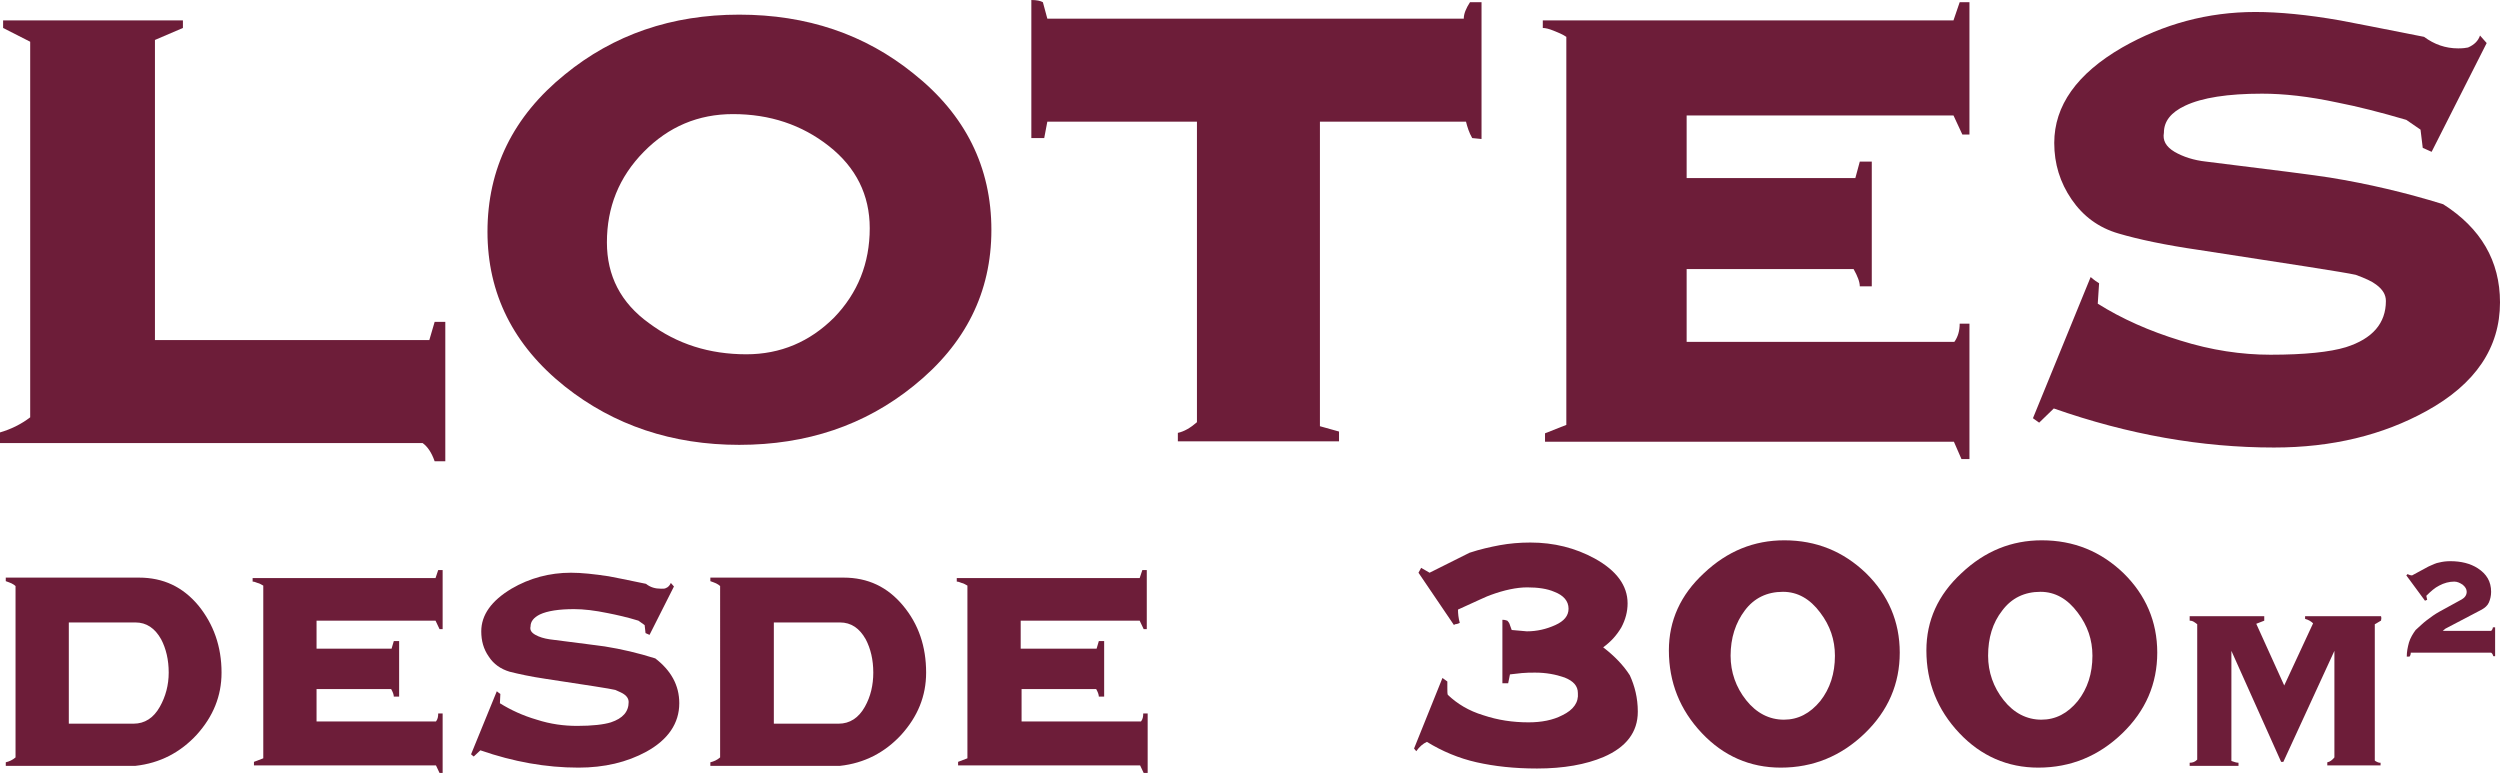
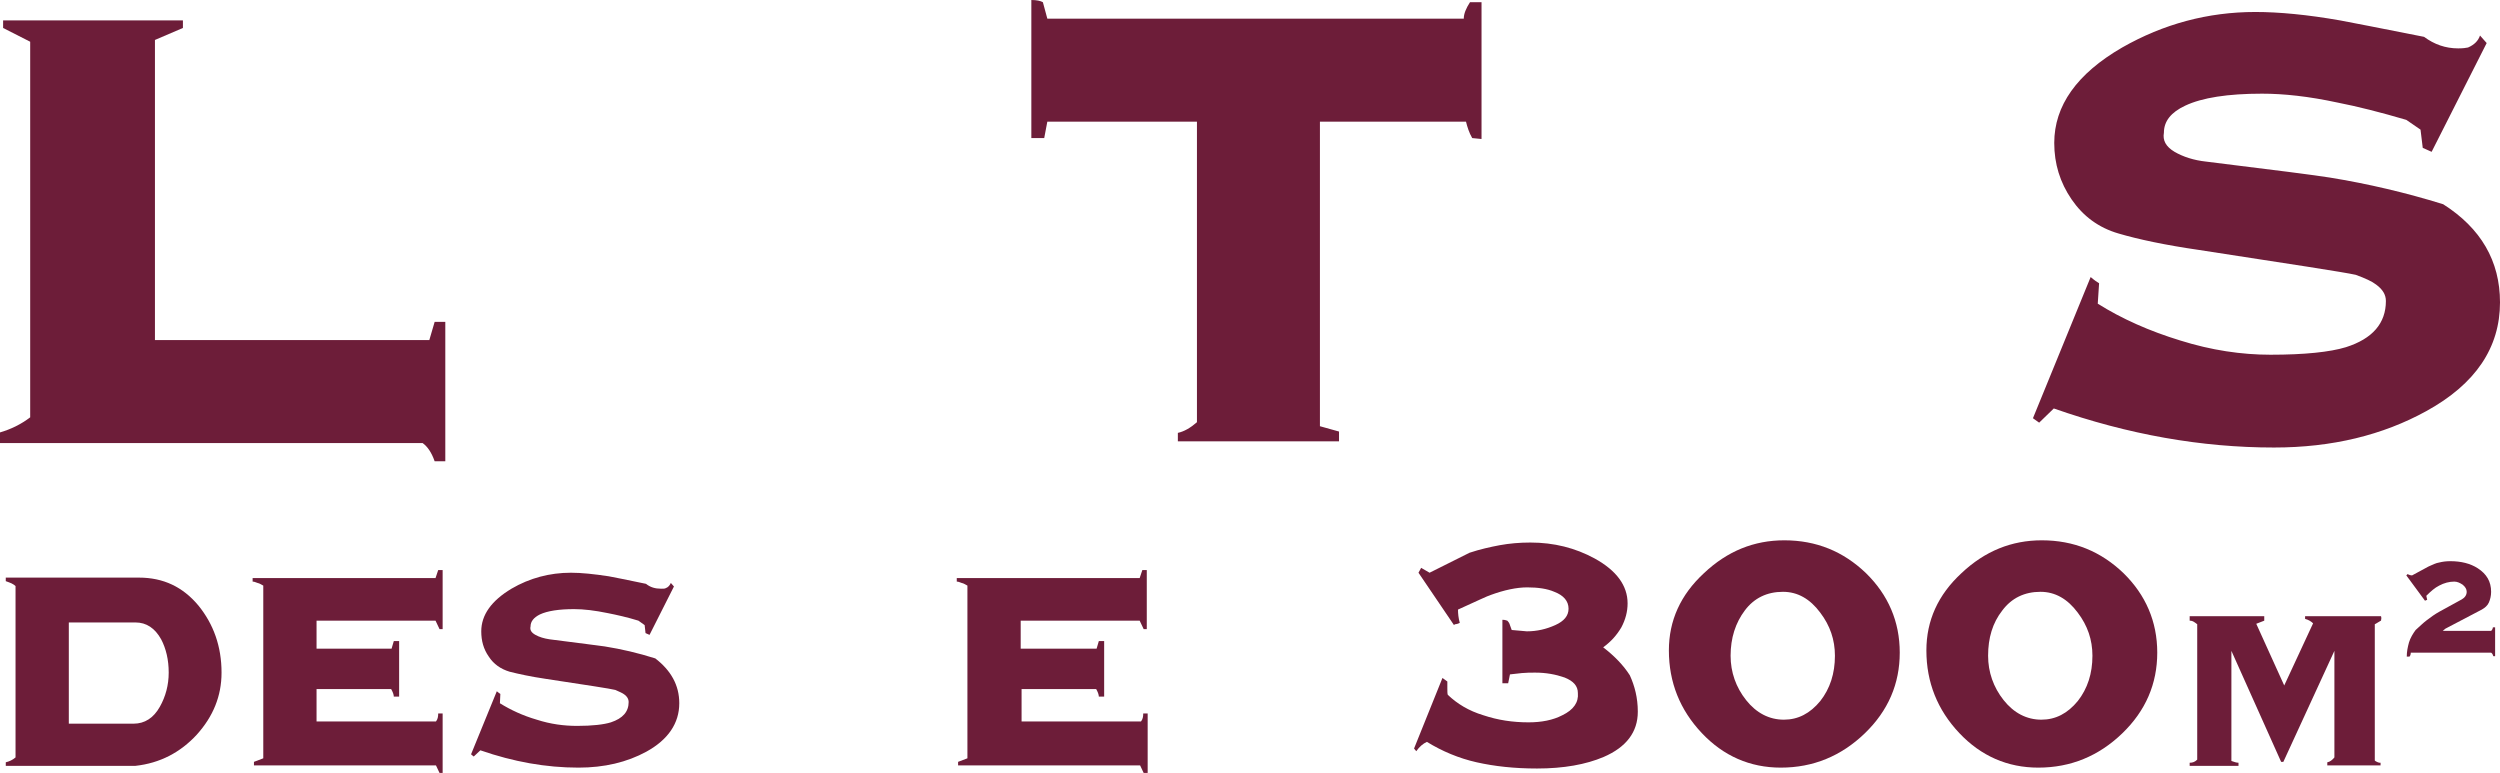
<svg xmlns="http://www.w3.org/2000/svg" id="Capa_1" x="0px" y="0px" viewBox="0 0 563.1 174.1" style="enable-background:new 0 0 563.1 174.1;" xml:space="preserve">
  <style type="text/css">	.st0{fill:#6D1D39;}</style>
  <g>
    <g>
      <g>
        <path class="st0" d="M100.3,103.9h-2.4c-0.7-2-1.6-3.3-2.7-4.1H0v-2.4c2.4-0.7,4.7-1.8,6.8-3.4V9.4L0.7,6.3V4.6h40.5v1.7L34.9,9    v67.6h61.8l1.2-4.1h2.4V103.9z" />
-         <path class="st0" d="M223.3,51.8c0,14-5.8,25.7-17.5,35.1c-11,8.9-24.1,13.3-39.3,13.3c-15.1,0-28.2-4.4-39.2-13.1    c-11.7-9.3-17.5-21-17.5-34.9c0-14.2,5.8-26,17.4-35.4c11-9,24.1-13.5,39.3-13.5c15.2,0,28.3,4.4,39.3,13.3    C217.5,25.9,223.3,37.7,223.3,51.8z M195.9,51.4c0-7.5-3.1-13.7-9.2-18.5c-6.1-4.8-13.3-7.2-21.6-7.2c-7.8,0-14.5,2.8-20.1,8.5    c-5.6,5.7-8.3,12.5-8.3,20.4c0,7.5,3.1,13.6,9.5,18.2c6.3,4.7,13.6,7,21.9,7c7.7,0,14.3-2.8,19.8-8.3    C193.2,66,195.9,59.3,195.9,51.4z" />
        <path class="st0" d="M333.6,31.3l-2-0.2c-0.7-1.2-1.1-2.5-1.4-3.7h-32.9v68.6l4.3,1.2v2.2h-36.3v-1.9c1.4-0.3,2.8-1.1,4.3-2.4    V27.4h-33.7l-0.7,3.7h-2.9V0c1.2,0,2.1,0.2,2.6,0.5l1,3.7h93.8c0-1.1,0.5-2.3,1.4-3.7h2.6V31.3z" />
-         <path class="st0" d="M443.5,103.4h-1.7l-1.7-3.9H348v-1.9l4.8-1.9V8.3c-0.9-0.6-1.9-1-2.9-1.4c-1-0.4-1.8-0.6-2.4-0.6V4.6h92.5    l1.4-4.1h2.2v29.8H442l-2-4.3h-60.1v14.1h38l1-3.7h2.7v28.1h-2.7c0-1-0.5-2.3-1.4-3.9h-37.6V77h60.3c0.8-1.1,1.2-2.5,1.2-4.1h2.2    V103.4z" />
        <path class="st0" d="M563.1,68.1c0,10.2-5.5,18.4-16.6,24.5c-9.8,5.4-21.2,8.2-34.3,8.2c-16.3,0-32.8-2.9-49.6-8.8l-3.3,3.2    l-1.4-1l13-31.8c0.8,0.7,1.4,1.1,1.9,1.4l-0.3,4.6c5.4,3.4,11.7,6.2,18.6,8.3c7,2.2,13.8,3.2,20.3,3.2c7.7,0,13.4-0.6,17-1.7    c6-1.9,9-5.4,9-10.4c0-1.4-0.7-2.6-2.2-3.7c-0.9-0.7-2.4-1.4-4.6-2.2c-2.7-0.6-14.5-2.4-35.3-5.6c-7.6-1.1-13.7-2.4-18.1-3.7    c-4.5-1.3-8-3.9-10.6-7.7c-2.6-3.8-3.9-8-3.9-12.7c0-8.4,5.1-15.6,15.3-21.5c9.3-5.3,19.3-8,30-8c5.3,0,11.7,0.6,19.1,1.9    c2.6,0.5,8.9,1.7,18.9,3.7c2.3,1.7,4.8,2.6,7.7,2.6c1,0,1.8-0.1,2.2-0.2c1.4-0.6,2.3-1.5,2.7-2.7l1.5,1.7l-12.4,24.5l-2-0.9    l-0.5-4.1l-3.2-2.2c-5.8-1.7-10.9-3-15.5-3.9c-6.5-1.4-12.1-2-17-2c-7.7,0-13.5,0.9-17.3,2.7c-3.2,1.5-4.8,3.5-4.8,6.1    c-0.3,1.7,0.4,3.1,2.4,4.3c1.9,1.1,4.3,1.9,7.1,2.2c15.5,1.9,24.8,3.1,27.9,3.6c8.6,1.4,17.1,3.4,25.5,6    C558.8,51.4,563.1,58.8,563.1,68.1z" />
      </g>
    </g>
    <g>
      <path class="st0" d="M49.9,151.5c0,5.3-1.9,9.9-5.6,14c-3.7,4-8.3,6.4-13.8,7H1.3v-0.8c0.8-0.2,1.5-0.5,2.2-1.1V132   c-0.2-0.2-0.5-0.4-0.9-0.6c-0.4-0.2-0.8-0.3-1.3-0.5v-0.8h30c5.5,0,9.9,2.1,13.4,6.3C48.1,140.6,49.9,145.6,49.9,151.5z M38,151.5   c0-2.9-0.6-5.4-1.7-7.5c-1.4-2.5-3.3-3.8-5.8-3.8H15.5v22.8h14.6c2.5,0,4.5-1.3,5.9-3.8C37.3,156.9,38,154.3,38,151.5z" />
      <path class="st0" d="M99.7,174.1H99l-0.8-1.7h-41v-0.8l2.1-0.8v-38.9c-0.4-0.2-0.8-0.5-1.3-0.6c-0.5-0.2-0.8-0.3-1.1-0.3v-0.8   h41.2l0.6-1.8h1v13.3H99l-0.9-1.9H71.3v6.3h16.9l0.5-1.7h1.2v12.5h-1.2c0-0.4-0.2-1-0.6-1.7H71.3v7.3h26.9   c0.4-0.5,0.5-1.1,0.5-1.8h1V174.1z" />
      <path class="st0" d="M153,158.4c0,4.5-2.5,8.2-7.4,10.9c-4.4,2.4-9.5,3.6-15.3,3.6c-7.3,0-14.6-1.3-22.1-3.9l-1.5,1.4l-0.6-0.5   l5.8-14.2c0.4,0.3,0.6,0.5,0.8,0.6l-0.1,2.1c2.4,1.5,5.2,2.8,8.3,3.7c3.1,1,6.1,1.4,9.1,1.4c3.4,0,6-0.3,7.6-0.8   c2.7-0.9,4-2.4,4-4.6c0-0.6-0.3-1.2-1-1.7c-0.4-0.3-1.1-0.6-2-1c-1.2-0.3-6.5-1.1-15.7-2.5c-3.4-0.5-6.1-1.1-8.1-1.6   c-2-0.6-3.6-1.7-4.7-3.4c-1.2-1.7-1.7-3.6-1.7-5.7c0-3.7,2.3-6.9,6.8-9.6c4.1-2.4,8.6-3.6,13.4-3.6c2.4,0,5.2,0.3,8.5,0.8   c1.2,0.2,4,0.8,8.4,1.7c1,0.8,2.1,1.1,3.4,1.1c0.5,0,0.8,0,1-0.1c0.6-0.2,1-0.7,1.2-1.2l0.7,0.8l-5.5,10.9l-0.9-0.4l-0.2-1.8   l-1.4-1c-2.6-0.8-4.9-1.3-6.9-1.7c-2.9-0.6-5.4-0.9-7.6-0.9c-3.4,0-6,0.4-7.7,1.2c-1.4,0.7-2.1,1.6-2.1,2.7   c-0.2,0.8,0.2,1.4,1.1,1.9c0.9,0.5,1.9,0.8,3.2,1c6.9,0.9,11.1,1.4,12.4,1.6c3.8,0.6,7.6,1.5,11.4,2.7   C151.1,151,153,154.3,153,158.4z" />
-       <path class="st0" d="M208.6,151.5c0,5.3-1.9,9.9-5.6,14c-3.7,4-8.3,6.4-13.8,7H160v-0.8c0.8-0.2,1.5-0.5,2.2-1.1V132   c-0.2-0.2-0.5-0.4-0.9-0.6c-0.4-0.2-0.8-0.3-1.3-0.5v-0.8h30c5.5,0,9.9,2.1,13.4,6.3C206.9,140.6,208.6,145.6,208.6,151.5z    M196.7,151.5c0-2.9-0.6-5.4-1.7-7.5c-1.4-2.5-3.3-3.8-5.8-3.8h-14.9v22.8h14.6c2.5,0,4.5-1.3,5.9-3.8   C196.1,156.9,196.7,154.3,196.7,151.5z" />
      <path class="st0" d="M258.4,174.1h-0.8l-0.8-1.7h-41v-0.8l2.1-0.8v-38.9c-0.4-0.2-0.8-0.5-1.3-0.6c-0.5-0.2-0.8-0.3-1.1-0.3v-0.8   h41.2l0.6-1.8h1v13.3h-0.7l-0.9-1.9h-26.8v6.3H247l0.5-1.7h1.2v12.5h-1.2c0-0.4-0.2-1-0.6-1.7h-16.8v7.3h26.9   c0.4-0.5,0.5-1.1,0.5-1.8h1V174.1z" />
      <path class="st0" d="M368.9,160.3c0,4.6-2.6,8-7.7,10.2c-4,1.7-9,2.6-15,2.6c-5.1,0-9.6-0.5-13.6-1.4c-4-0.9-7.8-2.5-11.2-4.6   c-0.9,0.4-1.7,1.1-2.4,2.1l-0.5-0.6l6.4-15.9l1.1,0.8c0,0.3,0,0.8,0,1.5c0,0.7,0,1.2,0.1,1.5c2.1,2,4.7,3.6,8,4.6   c3.3,1.1,6.6,1.6,10.2,1.6c2.9,0,5.5-0.5,7.6-1.6c2.5-1.2,3.7-2.9,3.5-5c0-1.6-1-2.7-3-3.5c-2-0.7-4.2-1.1-6.6-1.1c-1,0-2,0-3,0.1   c-1,0.1-1.9,0.2-2.7,0.3l-0.4,2h-1.3v-14.3c0.5,0,0.8,0.1,1.1,0.2c0.3,0.3,0.5,0.6,0.6,1c0.1,0.3,0.2,0.6,0.4,1.1l3.4,0.3   c2.3,0,4.4-0.5,6.4-1.4c2-0.9,3-2.1,3-3.7c0-1.7-1.1-3-3.2-3.8c-1.6-0.7-3.7-1-6.1-1c-2.4,0-5.2,0.6-8.2,1.7   c-0.7,0.2-3.2,1.4-7.4,3.3c0,0.9,0.1,1.9,0.4,3c-0.3,0.1-0.4,0.2-0.5,0.2c-0.3,0.1-0.5,0.1-0.6,0.1l-0.2,0.2l-8-11.8l0.6-1.1   l1.9,1.1l9-4.5c2.4-0.8,4.7-1.3,6.8-1.7c2.2-0.4,4.5-0.6,6.9-0.6c5.3,0,10.1,1.2,14.5,3.6c4.9,2.7,7.4,6.1,7.4,10.1   c0,1.9-0.5,3.7-1.4,5.4c-1,1.7-2.3,3.2-4.1,4.5c2.6,2,4.6,4.1,6,6.3C368.2,154.5,368.9,157.2,368.9,160.3z" />
      <path class="st0" d="M427.9,147c0,7-2.6,13.1-7.9,18.2c-5.3,5.1-11.6,7.7-18.9,7.7c-6.9,0-12.9-2.6-17.8-7.8   c-4.9-5.2-7.4-11.4-7.4-18.6c0-6.7,2.6-12.5,7.9-17.4c5.3-5,11.3-7.4,18.1-7.4c7.2,0,13.3,2.5,18.4,7.4   C425.3,134,427.9,140,427.9,147z M413.3,147.7c0-3.6-1.1-6.8-3.3-9.7c-2.3-3.1-5.1-4.7-8.4-4.7c-3.6,0-6.5,1.4-8.6,4.2   c-2.1,2.8-3.2,6.2-3.2,10.2c0,3.7,1.2,7.1,3.5,10c2.3,2.9,5.2,4.4,8.5,4.4c3.2,0,5.9-1.4,8.2-4.2   C412.2,155.1,413.3,151.7,413.3,147.7z" />
      <path class="st0" d="M485.9,147c0,7-2.6,13.1-7.9,18.2c-5.3,5.1-11.6,7.7-18.9,7.7c-6.9,0-12.9-2.6-17.8-7.8   c-4.9-5.2-7.4-11.4-7.4-18.6c0-6.7,2.6-12.5,7.9-17.4c5.3-5,11.3-7.4,18.1-7.4c7.2,0,13.3,2.5,18.4,7.4   C483.3,134,485.9,140,485.9,147z M471.3,147.7c0-3.6-1.1-6.8-3.3-9.7c-2.3-3.1-5.1-4.7-8.4-4.7c-3.6,0-6.5,1.4-8.6,4.2   c-2.2,2.8-3.2,6.2-3.2,10.2c0,3.7,1.2,7.1,3.5,10c2.3,2.9,5.2,4.4,8.5,4.4c3.2,0,5.9-1.4,8.2-4.2   C470.2,155.1,471.3,151.7,471.3,147.7z" />
      <path class="st0" d="M536.3,172.4h-12.1v-0.7c0.6-0.1,1.1-0.5,1.6-1.1v-24l-11.5,25h-0.5l-11.2-25v24.8c0.6,0.2,1.1,0.4,1.6,0.4   v0.7h-11v-0.7c0.7,0,1.2-0.2,1.7-0.7v-30.5c-0.3-0.2-0.5-0.4-0.7-0.5c-0.3-0.2-0.6-0.3-1-0.3v-1H510v1l-1.8,0.7l6.3,13.9l6.5-14   c-0.4-0.4-1-0.8-1.8-1v-0.6h17.1c0.1,0.3,0.1,0.6,0,1c-0.1,0-0.3,0.2-0.7,0.4c-0.3,0.2-0.5,0.3-0.7,0.4v30.7   c0.2,0.2,0.5,0.3,0.7,0.4c0.2,0.1,0.4,0.1,0.6,0.1V172.4z" />
      <path class="st0" d="M562.1,147.8h-0.5c-0.1-0.3-0.2-0.6-0.5-0.8H543c0,0.4-0.1,0.7-0.3,0.9h-0.6c0-1.1,0.2-2.1,0.5-3.2   c0.3-1,0.9-2,1.5-2.8c0.9-0.8,1.7-1.6,2.5-2.2c0.9-0.7,1.9-1.4,2.8-1.9l5.1-2.8c0.7-0.4,1.1-1,1.1-1.7c0-0.6-0.3-1.1-0.9-1.6   c-0.6-0.4-1.2-0.7-1.9-0.7c-1.1,0-2.3,0.3-3.4,0.9c-1,0.5-1.9,1.3-2.9,2.3l0.2,0.9l-0.5,0.2l-4.2-5.7l0.3-0.3   c0.3,0.2,0.7,0.3,1,0.3l3.7-2c0.9-0.4,1.7-0.8,2.4-0.9c0.8-0.2,1.6-0.3,2.5-0.3c2.4,0,4.5,0.5,6.2,1.6c2,1.3,3,3,3,5.3   c0,0.9-0.2,1.7-0.5,2.4c-0.3,0.7-0.9,1.2-1.6,1.6l-8.2,4.3l-0.6,0.5h10.9c0.1-0.1,0.2-0.2,0.3-0.4c0-0.1,0.1-0.2,0.1-0.4h0.5   V147.8z" />
    </g>
  </g>
</svg>